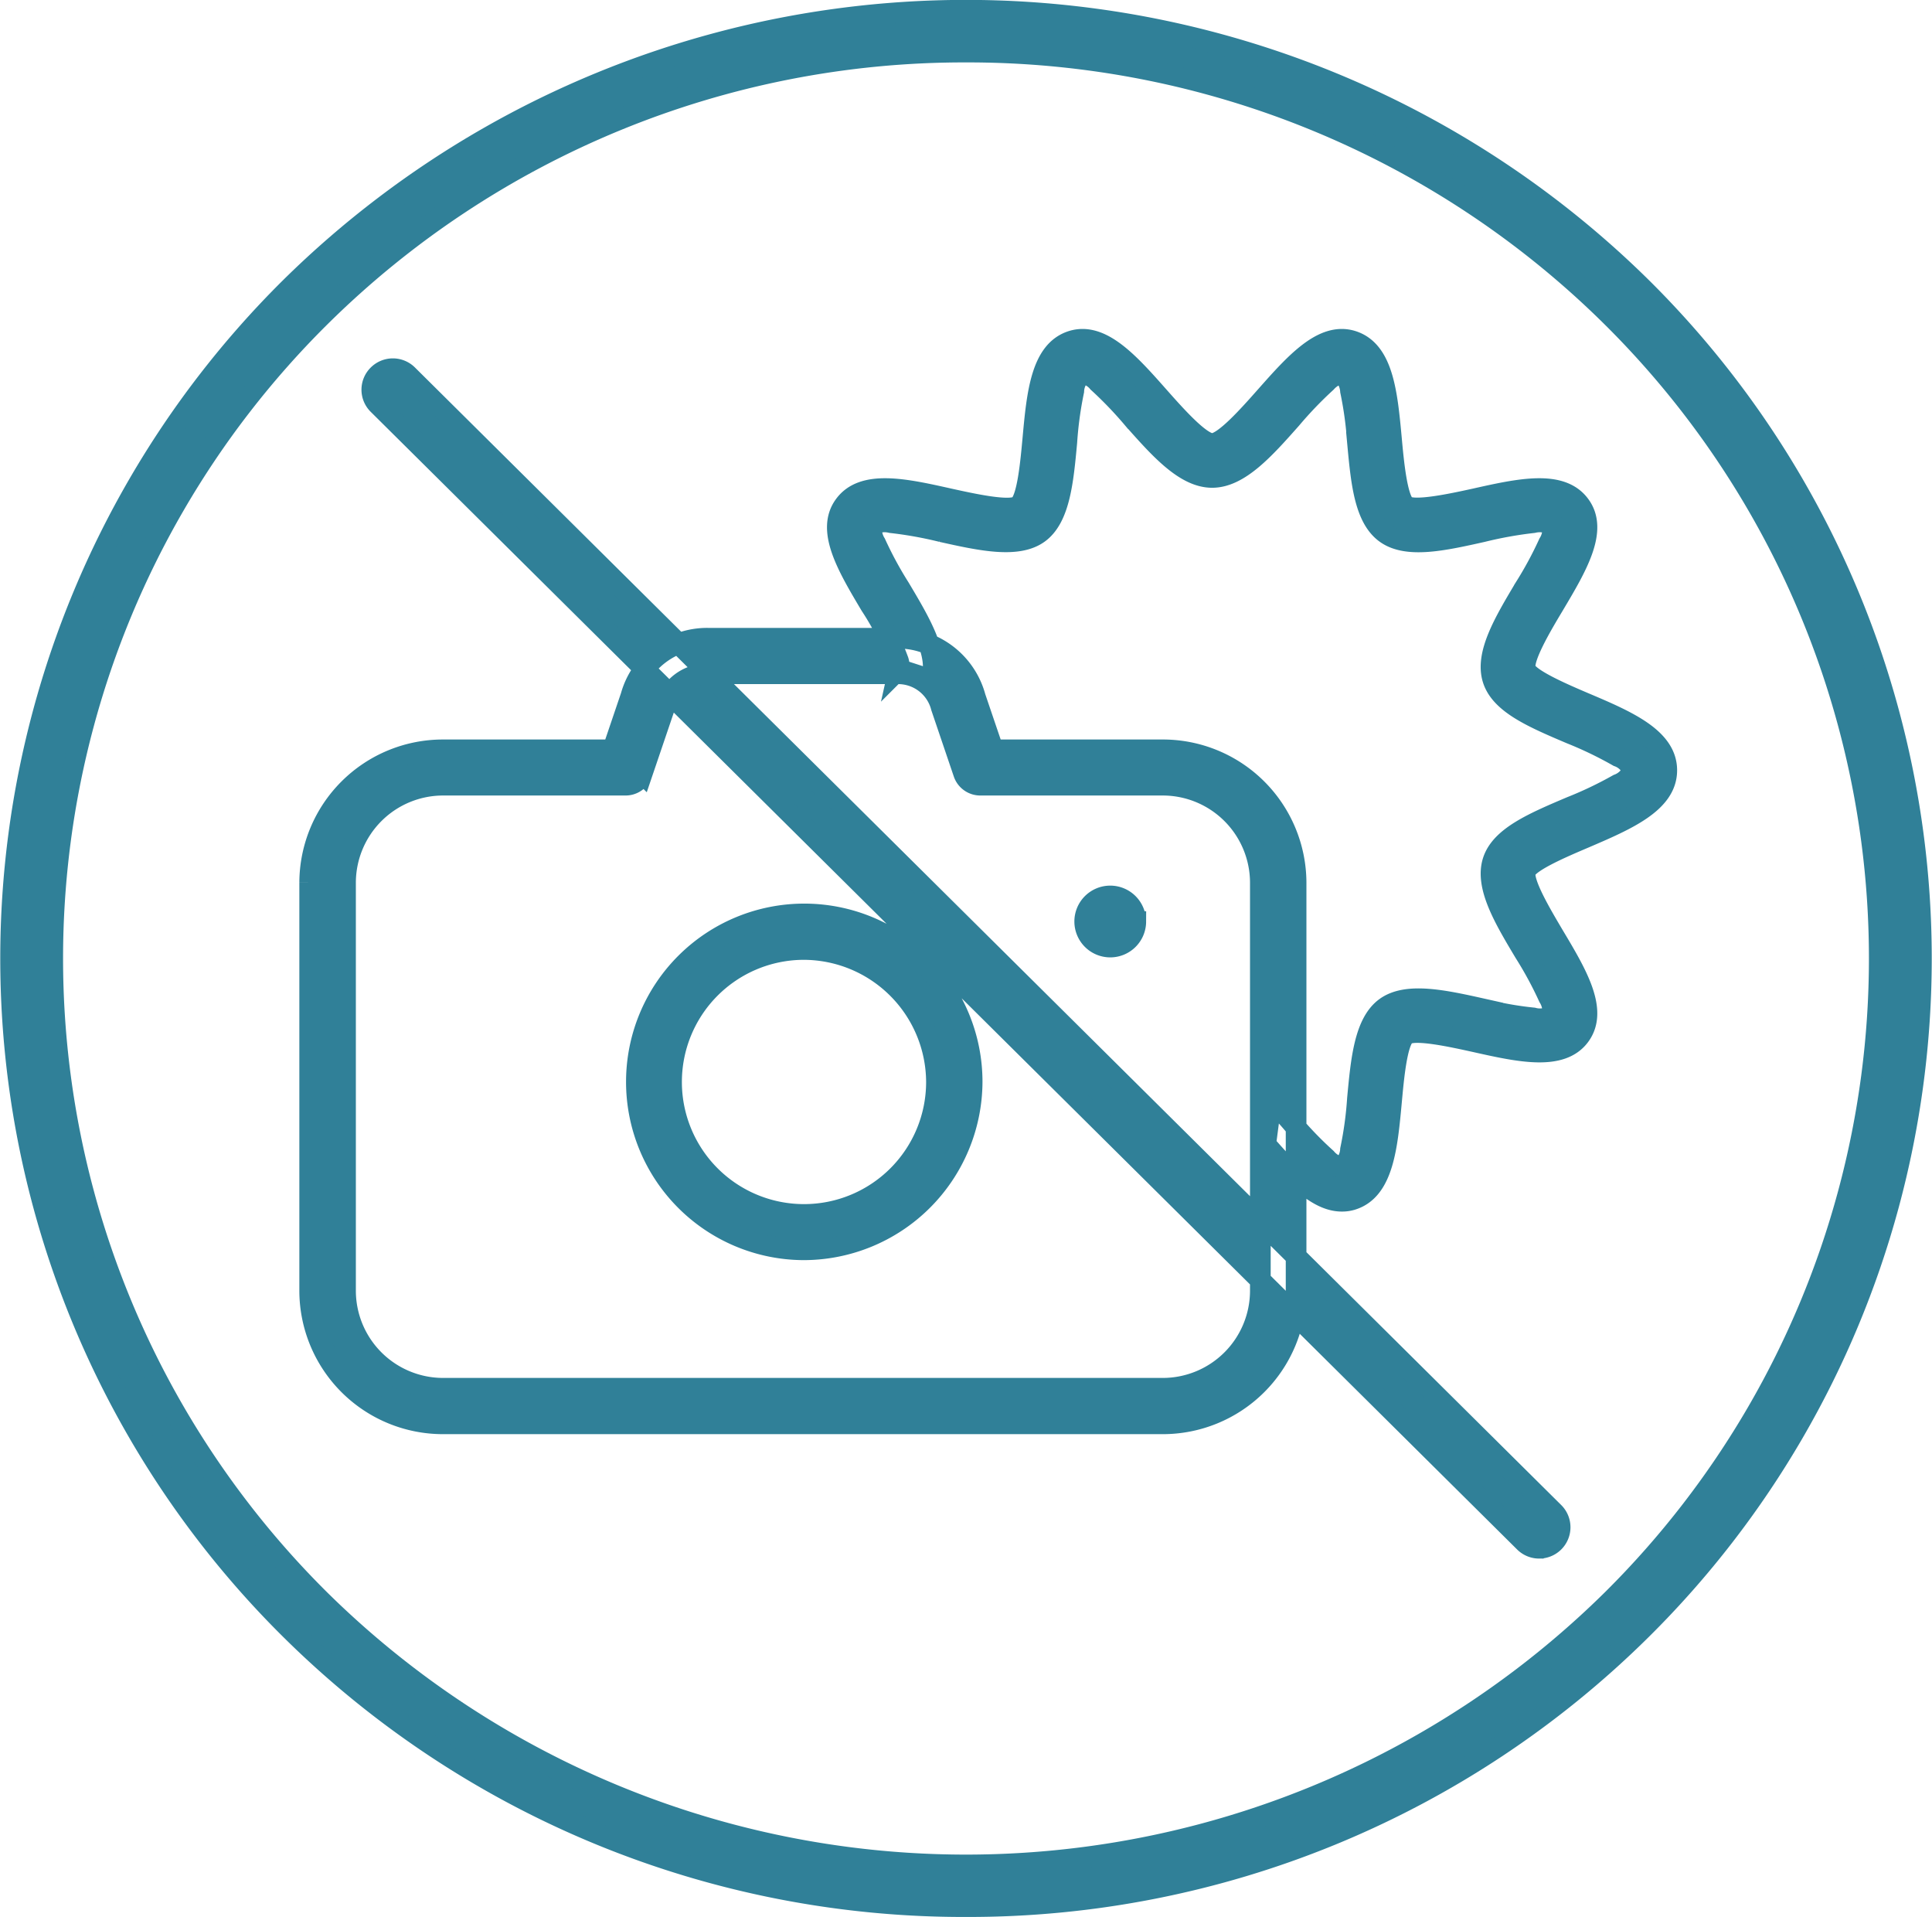
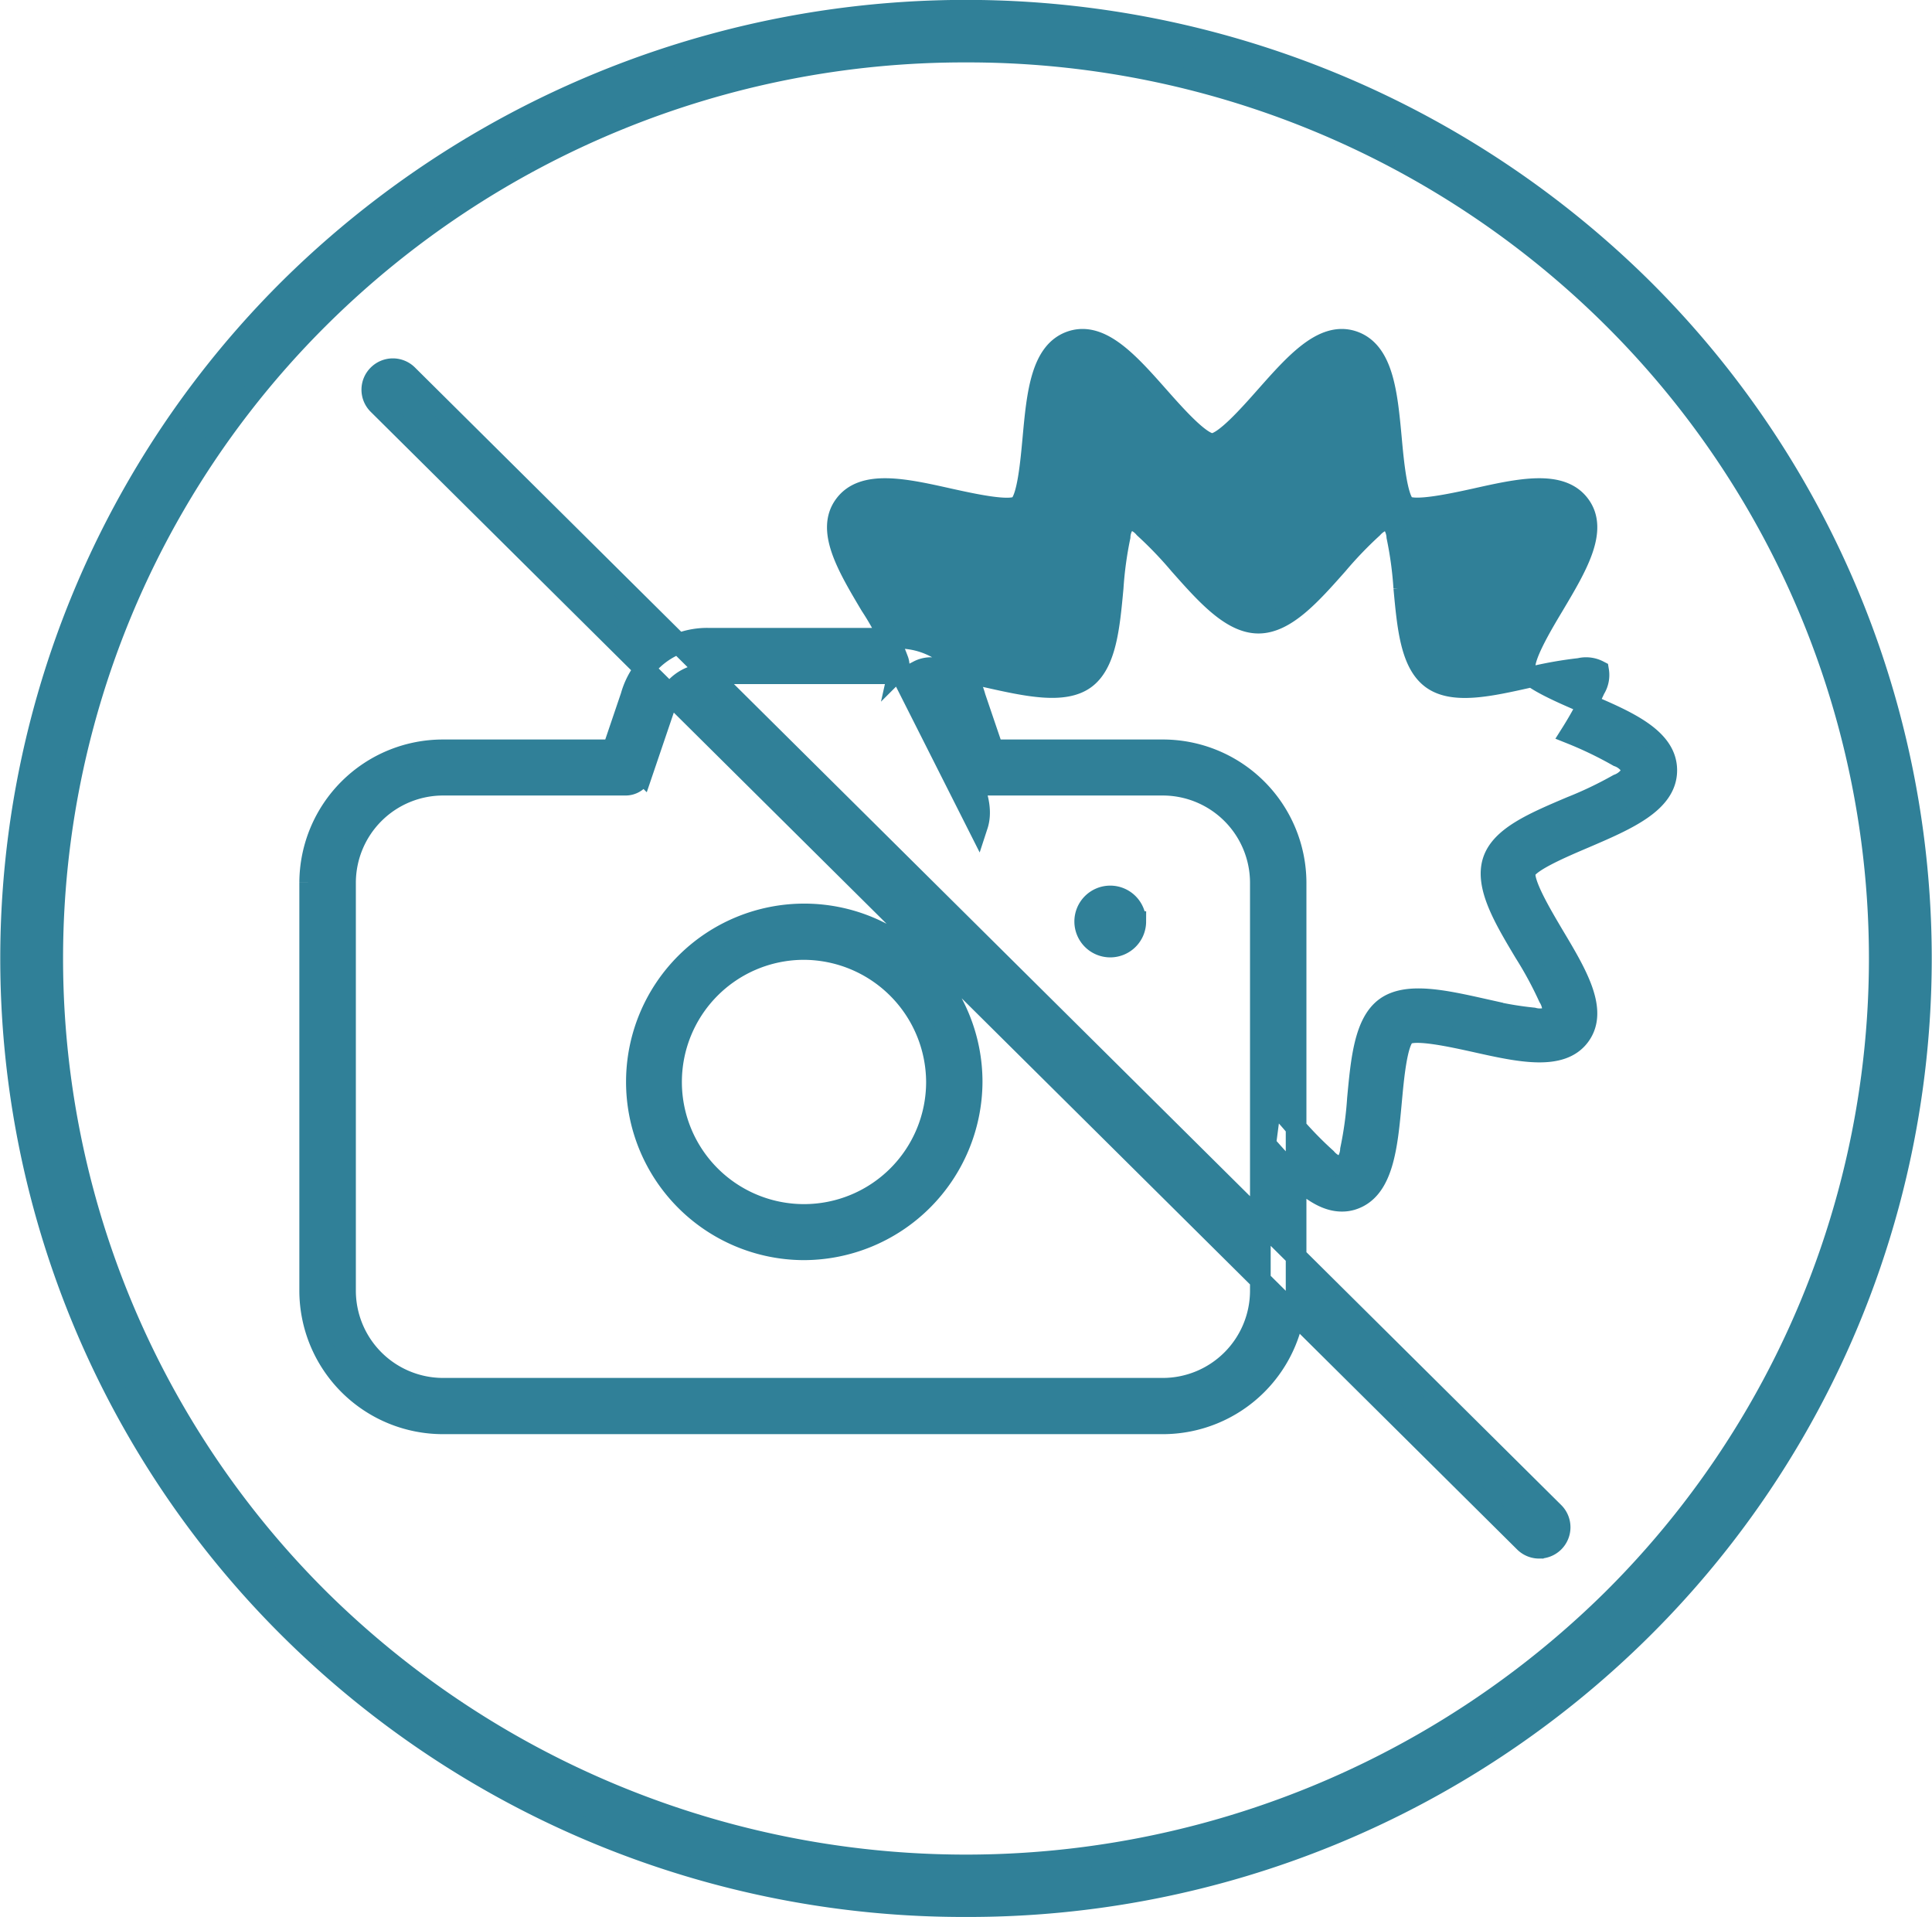
<svg xmlns="http://www.w3.org/2000/svg" width="93.5" height="92.75" viewBox="0 0 93.5 92.75">
  <defs>
    <style>
      .cls-1 {
        fill: #308098;
        stroke: #308098;
        stroke-width: 1px;
        fill-rule: evenodd;
      }
    </style>
  </defs>
-   <path id="ico_attention_photo.svg" class="cls-1" d="M375.5,4945.75a46.282,46.282,0,0,1-32.709-13.42,45.694,45.694,0,0,1,0-64.91,46.559,46.559,0,0,1,65.418,0,45.694,45.694,0,0,1,0,64.91A46.284,46.284,0,0,1,375.5,4945.75Zm0-89.73a44.278,44.278,0,0,0-31.268,12.83,43.687,43.687,0,0,0,0,62.05,44.509,44.509,0,0,0,62.535,0,43.685,43.685,0,0,0,0-62.05A44.274,44.274,0,0,0,375.5,4856.02Zm8.217,42.07a1.236,1.236,0,1,1-1.249-1.24A1.235,1.235,0,0,1,383.715,4898.09Zm-16.11,15.88a8.125,8.125,0,1,1,8.191-8.12A8.163,8.163,0,0,1,367.605,4913.97Zm0-14.53a6.41,6.41,0,1,0,6.463,6.41A6.439,6.439,0,0,0,367.605,4899.44Zm17.4,22.95H350.2a6.45,6.45,0,0,1-6.463-6.42v-19.78a6.448,6.448,0,0,1,6.463-6.41H358.4l0.882-2.6a3.833,3.833,0,0,1,3.713-2.8h9.227a3.856,3.856,0,0,1,3.731,2.85l0.867,2.55h8.189a6.449,6.449,0,0,1,6.466,6.41v19.78A6.451,6.451,0,0,1,385.005,4922.39Zm-34.8-30.9a4.725,4.725,0,0,0-4.735,4.7v19.78a4.725,4.725,0,0,0,4.735,4.7h34.8a4.725,4.725,0,0,0,4.738-4.7v-19.78a4.725,4.725,0,0,0-4.738-4.7H376.2a0.854,0.854,0,0,1-.817-0.58l-1.082-3.19a2.15,2.15,0,0,0-2.079-1.62h-9.227a2.124,2.124,0,0,0-2.06,1.57l-1.1,3.24a0.854,0.854,0,0,1-.817.58H350.2Zm53.032,36.92a1.014,1.014,0,0,1-.721-0.3l-55.476-55.04a1.006,1.006,0,0,1,0-1.43,1.016,1.016,0,0,1,1.442,0l55.475,55.04A1.015,1.015,0,0,1,403.236,4928.41Zm-30.991-42.53a0.785,0.785,0,0,0-.022-0.42,13.145,13.145,0,0,0-1.35-2.67c-1.112-1.87-2.163-3.63-1.263-4.85,0.908-1.24,2.933-.79,5.077-0.31,1.094,0.24,2.926.65,3.354,0.34s0.588-2.13.69-3.23c0.2-2.19.394-4.26,1.878-4.74,1.433-.46,2.781,1.06,4.207,2.67,0.806,0.91,2.025,2.29,2.593,2.29s1.787-1.38,2.593-2.29c1.427-1.61,2.774-3.13,4.207-2.67,1.484,0.48,1.676,2.55,1.879,4.74,0.1,1.1.272,2.93,0.689,3.23s2.26-.1,3.354-0.34c2.144-.48,4.17-0.93,5.078.31,0.9,1.22-.152,2.98-1.264,4.85-0.576.96-1.54,2.58-1.372,3.09,0.153,0.47,1.838,1.19,2.845,1.62,2.053,0.87,3.993,1.7,3.993,3.27s-1.939,2.4-3.993,3.28c-1.007.43-2.692,1.14-2.845,1.61-0.168.52,0.8,2.13,1.372,3.1,1.112,1.86,2.163,3.62,1.264,4.85s-2.933.78-5.078,0.3c-1.094-.24-2.926-0.65-3.354-0.34s-0.587,2.14-.689,3.24c-0.2,2.18-.4,4.25-1.879,4.73a1.621,1.621,0,0,1-.528.08c-1.24,0-2.429-1.34-3.679-2.75l0.281-2.14c0.318,0.33.637,0.69,0.961,1.06a17.485,17.485,0,0,0,1.689,1.75,1.3,1.3,0,0,0,.765.44,1.236,1.236,0,0,0,.407-0.86,17.583,17.583,0,0,0,.336-2.46c0.176-1.89.341-3.68,1.363-4.42s2.81-.35,4.691.07a16.208,16.208,0,0,0,2.451.44,1.248,1.248,0,0,0,.926-0.11,1.277,1.277,0,0,0-.18-0.89,18.093,18.093,0,0,0-1.169-2.16c-0.988-1.65-1.922-3.22-1.523-4.44,0.385-1.17,1.951-1.84,3.766-2.61a18.583,18.583,0,0,0,2.283-1.09,1.218,1.218,0,0,0,.709-0.68,1.194,1.194,0,0,0-.709-0.67,18.484,18.484,0,0,0-2.284-1.1c-1.814-.77-3.38-1.44-3.765-2.61-0.4-1.22.535-2.78,1.523-4.44a18.093,18.093,0,0,0,1.169-2.16,1.277,1.277,0,0,0,.18-0.89,1.325,1.325,0,0,0-.926-0.11,19.181,19.181,0,0,0-2.452.44c-1.88.42-3.656,0.82-4.69,0.07s-1.187-2.52-1.363-4.41a17.74,17.74,0,0,0-.336-2.47,1.283,1.283,0,0,0-.407-0.86,1.4,1.4,0,0,0-.765.44,18.975,18.975,0,0,0-1.69,1.76c-1.294,1.46-2.518,2.84-3.834,2.84s-2.539-1.38-3.834-2.84a18.975,18.975,0,0,0-1.69-1.76,1.222,1.222,0,0,0-.765-0.43,1.179,1.179,0,0,0-.407.85,17.892,17.892,0,0,0-.336,2.47c-0.175,1.89-.341,3.67-1.363,4.41s-2.81.35-4.69-.07a19.169,19.169,0,0,0-2.451-.44,1.322,1.322,0,0,0-.926.11,1.278,1.278,0,0,0,.179.89,18.111,18.111,0,0,0,1.17,2.16c0.988,1.66,1.921,3.22,1.522,4.44Z" transform="translate(-328.75 -4853.5)" />
+   <path id="ico_attention_photo.svg" class="cls-1" d="M375.5,4945.75a46.282,46.282,0,0,1-32.709-13.42,45.694,45.694,0,0,1,0-64.91,46.559,46.559,0,0,1,65.418,0,45.694,45.694,0,0,1,0,64.91A46.284,46.284,0,0,1,375.5,4945.75Zm0-89.73a44.278,44.278,0,0,0-31.268,12.83,43.687,43.687,0,0,0,0,62.05,44.509,44.509,0,0,0,62.535,0,43.685,43.685,0,0,0,0-62.05A44.274,44.274,0,0,0,375.5,4856.02Zm8.217,42.07a1.236,1.236,0,1,1-1.249-1.24A1.235,1.235,0,0,1,383.715,4898.09Zm-16.11,15.88a8.125,8.125,0,1,1,8.191-8.12A8.163,8.163,0,0,1,367.605,4913.97Zm0-14.53a6.41,6.41,0,1,0,6.463,6.41A6.439,6.439,0,0,0,367.605,4899.44Zm17.4,22.95H350.2a6.45,6.45,0,0,1-6.463-6.42v-19.78a6.448,6.448,0,0,1,6.463-6.41H358.4l0.882-2.6a3.833,3.833,0,0,1,3.713-2.8h9.227a3.856,3.856,0,0,1,3.731,2.85l0.867,2.55h8.189a6.449,6.449,0,0,1,6.466,6.41v19.78A6.451,6.451,0,0,1,385.005,4922.39Zm-34.8-30.9a4.725,4.725,0,0,0-4.735,4.7v19.78a4.725,4.725,0,0,0,4.735,4.7h34.8a4.725,4.725,0,0,0,4.738-4.7v-19.78a4.725,4.725,0,0,0-4.738-4.7H376.2a0.854,0.854,0,0,1-.817-0.58l-1.082-3.19a2.15,2.15,0,0,0-2.079-1.62h-9.227a2.124,2.124,0,0,0-2.06,1.57l-1.1,3.24a0.854,0.854,0,0,1-.817.58H350.2Zm53.032,36.92a1.014,1.014,0,0,1-.721-0.3l-55.476-55.04a1.006,1.006,0,0,1,0-1.43,1.016,1.016,0,0,1,1.442,0l55.475,55.04A1.015,1.015,0,0,1,403.236,4928.41Zm-30.991-42.53a0.785,0.785,0,0,0-.022-0.42,13.145,13.145,0,0,0-1.35-2.67c-1.112-1.87-2.163-3.63-1.263-4.85,0.908-1.24,2.933-.79,5.077-0.31,1.094,0.24,2.926.65,3.354,0.34s0.588-2.13.69-3.23c0.2-2.19.394-4.26,1.878-4.74,1.433-.46,2.781,1.06,4.207,2.67,0.806,0.91,2.025,2.29,2.593,2.29s1.787-1.38,2.593-2.29c1.427-1.61,2.774-3.13,4.207-2.67,1.484,0.48,1.676,2.55,1.879,4.74,0.1,1.1.272,2.93,0.689,3.23s2.26-.1,3.354-0.34c2.144-.48,4.17-0.93,5.078.31,0.9,1.22-.152,2.98-1.264,4.85-0.576.96-1.54,2.58-1.372,3.09,0.153,0.47,1.838,1.19,2.845,1.62,2.053,0.87,3.993,1.7,3.993,3.27s-1.939,2.4-3.993,3.28c-1.007.43-2.692,1.14-2.845,1.61-0.168.52,0.8,2.13,1.372,3.1,1.112,1.86,2.163,3.62,1.264,4.85s-2.933.78-5.078,0.3c-1.094-.24-2.926-0.65-3.354-0.34s-0.587,2.14-.689,3.24c-0.2,2.18-.4,4.25-1.879,4.73a1.621,1.621,0,0,1-.528.08c-1.24,0-2.429-1.34-3.679-2.75l0.281-2.14c0.318,0.33.637,0.69,0.961,1.06a17.485,17.485,0,0,0,1.689,1.75,1.3,1.3,0,0,0,.765.44,1.236,1.236,0,0,0,.407-0.86,17.583,17.583,0,0,0,.336-2.46c0.176-1.89.341-3.68,1.363-4.42s2.81-.35,4.691.07a16.208,16.208,0,0,0,2.451.44,1.248,1.248,0,0,0,.926-0.11,1.277,1.277,0,0,0-.18-0.89,18.093,18.093,0,0,0-1.169-2.16c-0.988-1.65-1.922-3.22-1.523-4.44,0.385-1.17,1.951-1.84,3.766-2.61a18.583,18.583,0,0,0,2.283-1.09,1.218,1.218,0,0,0,.709-0.68,1.194,1.194,0,0,0-.709-0.67,18.484,18.484,0,0,0-2.284-1.1a18.093,18.093,0,0,0,1.169-2.16,1.277,1.277,0,0,0,.18-0.89,1.325,1.325,0,0,0-.926-0.11,19.181,19.181,0,0,0-2.452.44c-1.88.42-3.656,0.82-4.69,0.07s-1.187-2.52-1.363-4.41a17.74,17.74,0,0,0-.336-2.47,1.283,1.283,0,0,0-.407-0.86,1.4,1.4,0,0,0-.765.44,18.975,18.975,0,0,0-1.69,1.76c-1.294,1.46-2.518,2.84-3.834,2.84s-2.539-1.38-3.834-2.84a18.975,18.975,0,0,0-1.69-1.76,1.222,1.222,0,0,0-.765-0.43,1.179,1.179,0,0,0-.407.85,17.892,17.892,0,0,0-.336,2.47c-0.175,1.89-.341,3.67-1.363,4.41s-2.81.35-4.69-.07a19.169,19.169,0,0,0-2.451-.44,1.322,1.322,0,0,0-.926.11,1.278,1.278,0,0,0,.179.89,18.111,18.111,0,0,0,1.17,2.16c0.988,1.66,1.921,3.22,1.522,4.44Z" transform="translate(-328.75 -4853.5)" />
</svg>